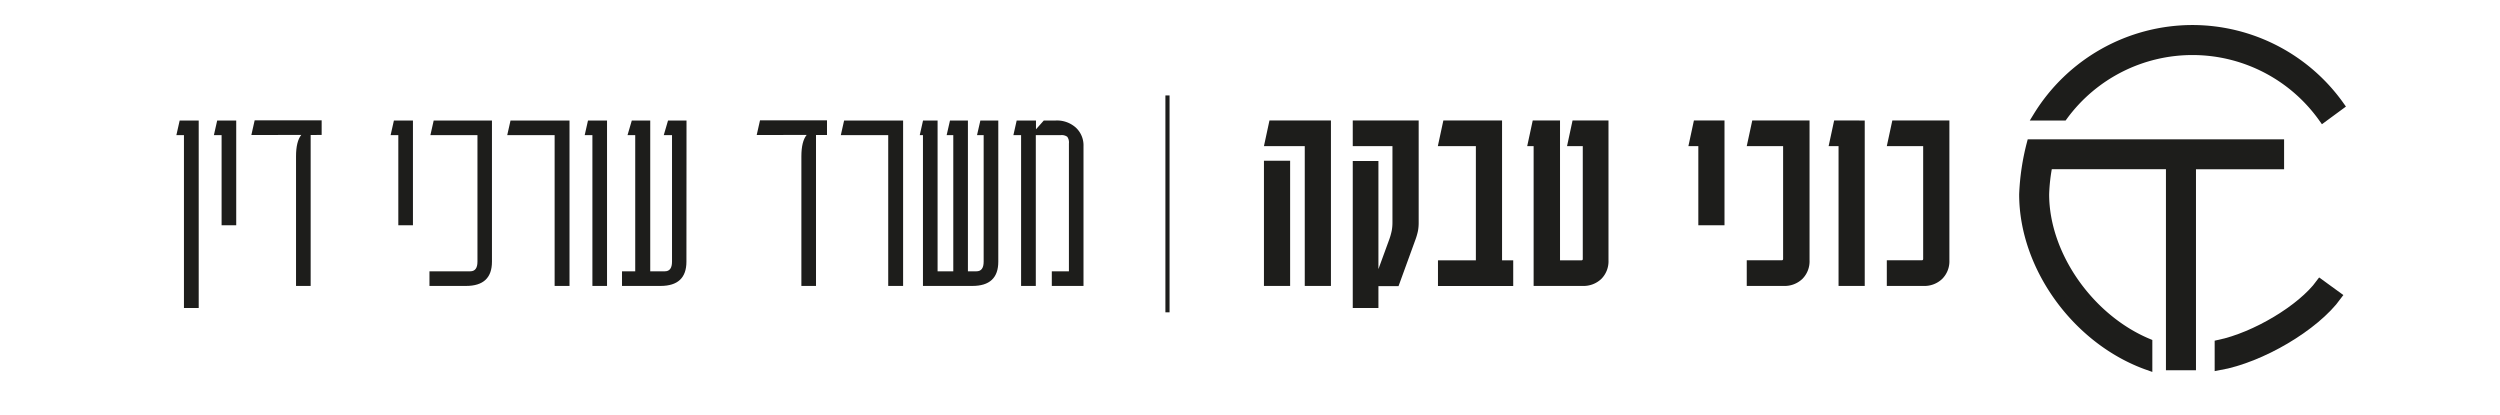
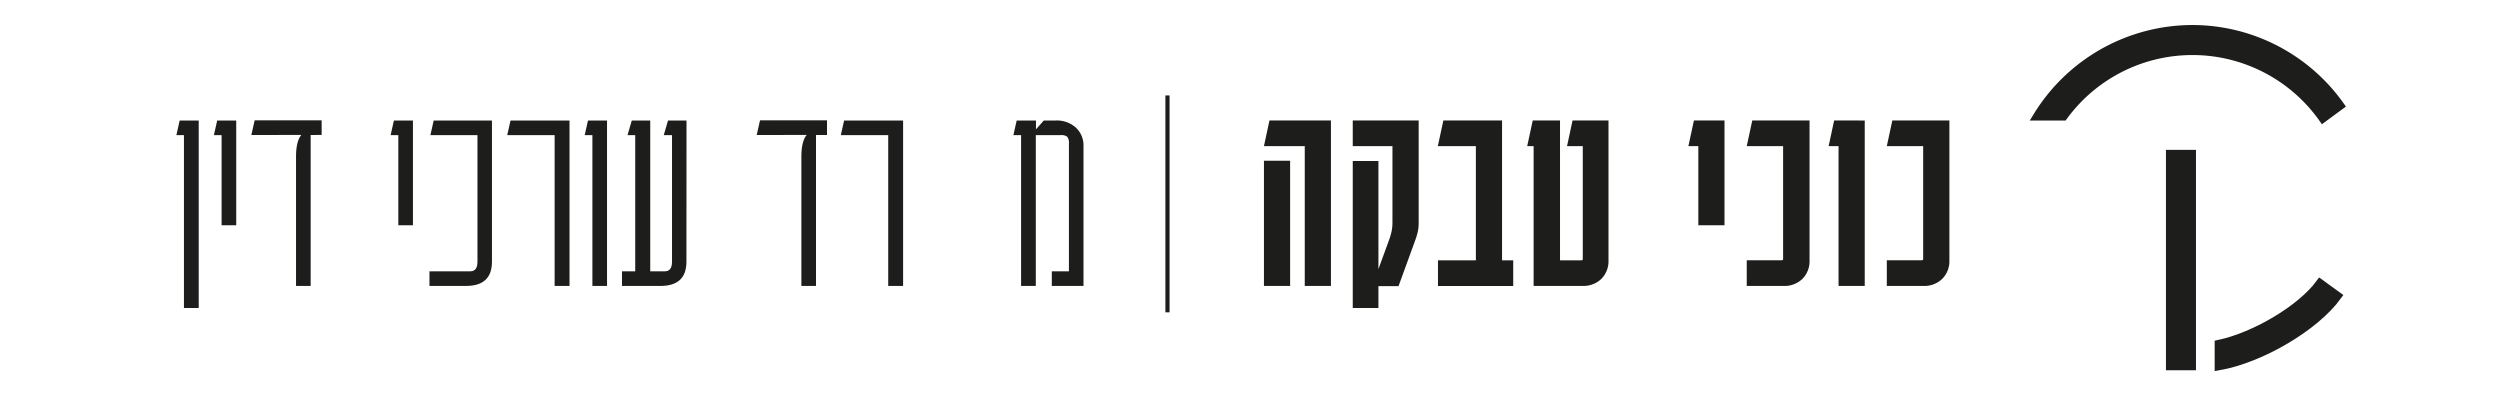
<svg xmlns="http://www.w3.org/2000/svg" id="Layer_1" data-name="Layer 1" viewBox="0 0 584.4 97.05">
  <defs>
    <style>.cls-1,.cls-2{fill:#1d1d1b;}.cls-2,.cls-3{stroke:#1d1d1b;stroke-miterlimit:10;}.cls-2{stroke-width:2px;}.cls-3{fill:none;stroke-width:0.97px;}</style>
  </defs>
  <path class="cls-1" d="M41.23,31.59,42,28.17h4.45V72H43V31.59Z" />
  <path class="cls-1" d="M51.8,52.66V31.59H50l.77-3.42h4.45V52.66Z" />
  <path class="cls-1" d="M69.2,66.84V36.55c0-2.32.41-4,1.22-5H58.76l.77-3.42H75.19v3.42H72.62V66.84Zm3.42-36.28h0Z" />
  <path class="cls-1" d="M93.11,52.66V31.59h-1.8l.77-3.42h4.45V52.66Z" />
  <path class="cls-1" d="M100.39,66.84V63.42h9.54q1.68,0,1.68-2.25V31.59h-11l.77-3.42H115v33q0,5.67-6.06,5.67Z" />
  <path class="cls-1" d="M133.13,28.17V66.84h-3.48V31.59H118.57l.77-3.42Z" />
  <path class="cls-1" d="M141.9,28.17V66.84h-3.42V31.59h-1.8l.77-3.42Z" />
  <path class="cls-1" d="M160.46,61.17q0,5.67-6.06,5.67h-9V63.42h3.09V31.59h-1.8l1-3.42H152V63.42h3.42c1.11,0,1.67-.75,1.67-2.25V31.59h-1.93l1-3.42h4.32Z" />
  <path class="cls-1" d="M187.33,66.84V36.55c0-2.32.41-4,1.23-5H176.89l.77-3.42h15.66v3.42h-2.57V66.84Zm3.42-36.28h0Z" />
  <path class="cls-1" d="M211.11,28.17V66.84h-3.48V31.59H196.55l.77-3.42Z" />
-   <path class="cls-1" d="M219.17,28.17V63.42h3.67V31.59h-1.55l.78-3.42h4.19V63.42h2q1.68,0,1.68-2.25V31.59h-1.55l.78-3.42h4.19v33q0,5.67-6.06,5.67H215.75V31.59H215l.77-3.42Z" />
  <path class="cls-1" d="M238.69,66.84V31.59h-1.8l.77-3.42h4.51v2.06L244,28.17h2.77a6.6,6.6,0,0,1,4.74,1.68,5.65,5.65,0,0,1,1.77,4.31V66.84h-7.41V63.42h4V33.52a2.25,2.25,0,0,0-.39-1.55,2.22,2.22,0,0,0-1.54-.38h-5.81V66.84Z" />
  <path class="cls-1" d="M305,66.84V34.16h-9.54l1.29-6h14.37V66.84Zm-9.54,0V37.58h6.12V66.84Z" />
  <path class="cls-1" d="M316.22,37.64h6V62.91l2.45-6.71a14.84,14.84,0,0,0,.67-2.32A10.69,10.69,0,0,0,325.5,52V34.16h-9.28v-6h15.41V52a10.51,10.51,0,0,1-.17,2,14.85,14.85,0,0,1-.67,2.25l-3.87,10.64h-4.7V72h-6Z" />
  <path class="cls-1" d="M353.73,60.85v6H336.14v-6H345V34.16h-8.89l1.29-6h13.72V60.85Z" />
  <path class="cls-1" d="M376,60.85a5.82,5.82,0,0,1-1.68,4.35A6,6,0,0,1,370,66.84H358.5V34.16H357l1.29-6h6.38V60.85h5a.29.29,0,0,0,.32-.33V34.16h-3.68l1.29-6H376Z" />
  <path class="cls-1" d="M397,52.66V34.16h-2.32l1.29-6h7.15V52.66Z" />
  <path class="cls-1" d="M408.32,66.84v-6h8.18c.22,0,.32-.11.32-.33V34.16h-8.5l1.29-6H423V60.85a5.82,5.82,0,0,1-1.68,4.35,6,6,0,0,1-4.38,1.64Z" />
  <path class="cls-1" d="M435.9,28.17V66.84h-6.12V34.16h-2.32l1.29-6Z" />
  <path class="cls-1" d="M441.06,66.84v-6h8.18c.22,0,.32-.11.32-.33V34.16h-8.5l1.29-6h13.34V60.85A5.82,5.82,0,0,1,454,65.2a6,6,0,0,1-4.38,1.64Z" />
-   <path class="cls-2" d="M532.93,33.57v5h-20.6V36h-5v2.55H478.8a41.62,41.62,0,0,0-.79,6.87c0,14.17,10.45,29,24.12,34.72v5.39C485.51,79.67,473,62.47,473,45.45a55.39,55.39,0,0,1,1.77-11.88Z" />
  <rect class="cls-2" x="507.31" y="36.03" width="5.02" height="49.52" />
  <path class="cls-2" d="M546.39,69.19c-5.22,7.19-17.85,14.63-27.69,16.37V80.45c8.49-1.8,19.28-8.24,23.64-14.2Z" />
  <path class="cls-2" d="M512.49,6.85a42.57,42.57,0,0,0-36.22,20.32h6.08a37.37,37.37,0,0,1,60.65.46l4-2.94A42.35,42.35,0,0,0,512.49,6.85Z" />
  <line class="cls-3" x1="272.91" y1="22.31" x2="272.91" y2="73.01" />
</svg>